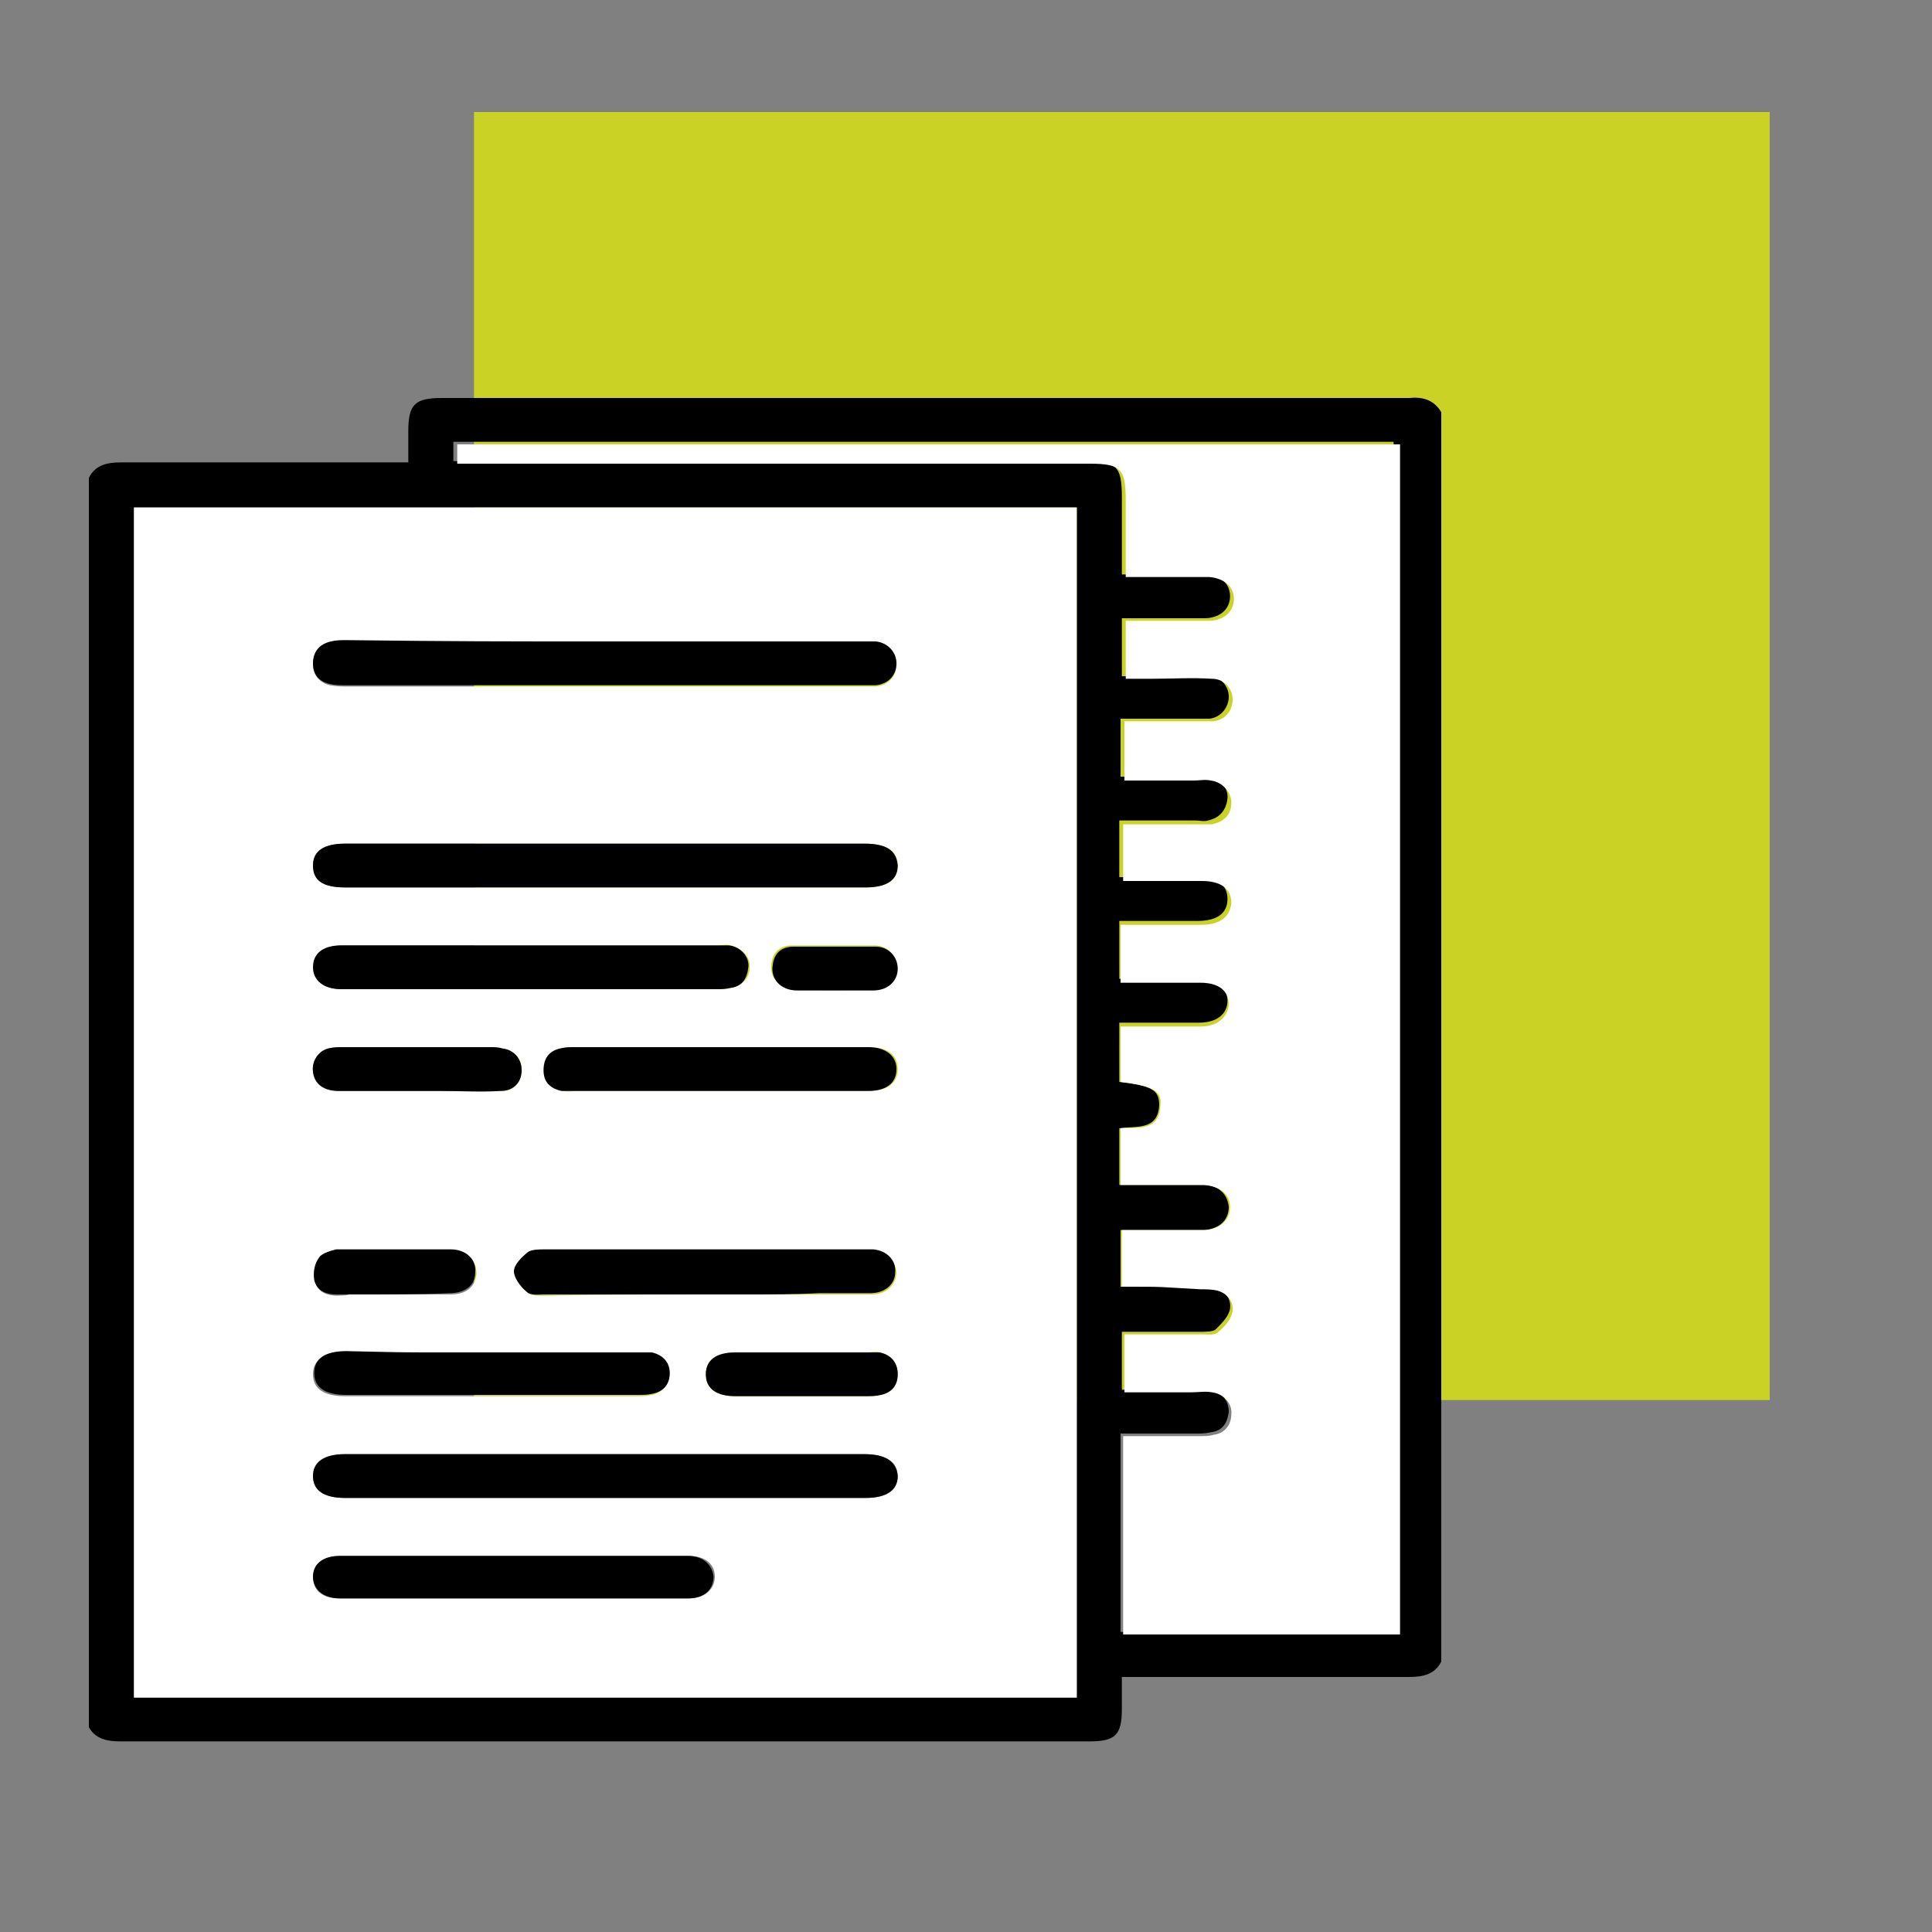
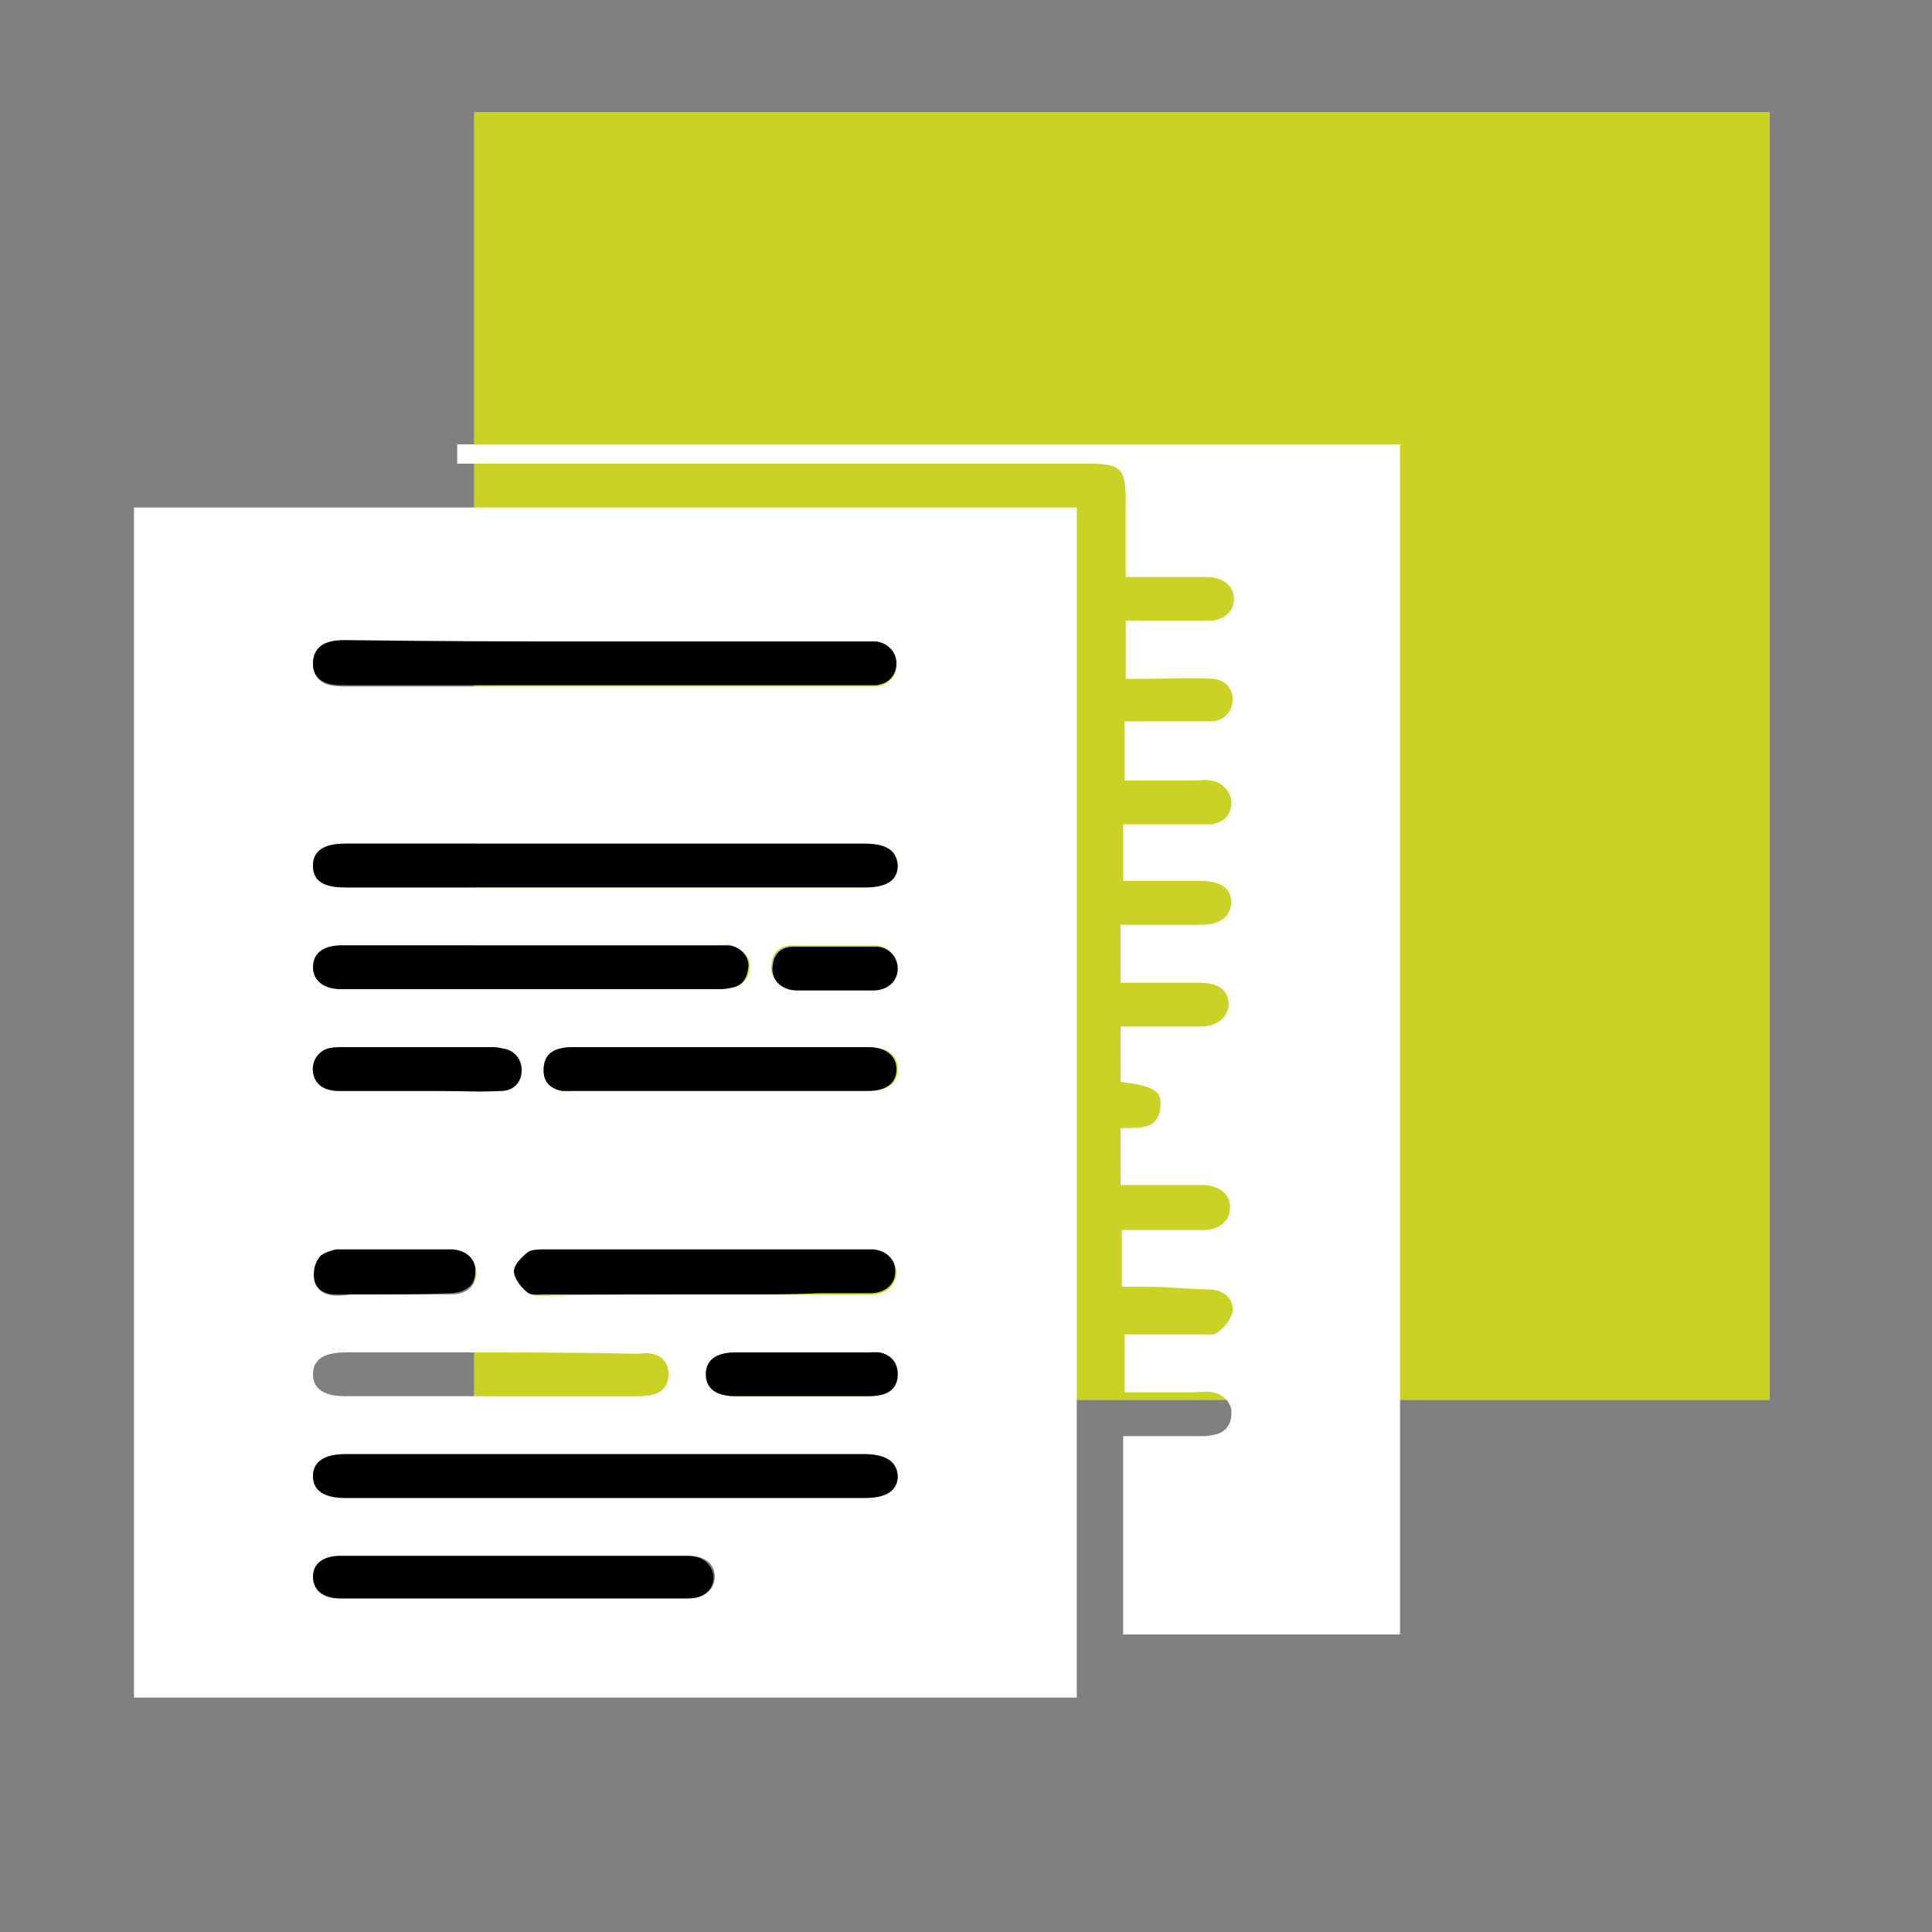
<svg xmlns="http://www.w3.org/2000/svg" version="1.1" id="Capa_1" x="0px" y="0px" viewBox="0 0 150 150" style="enable-background:new 0 0 150 150;" xml:space="preserve">
  <rect x="0" y="0" width="150" height="150" fill="#808080" stroke="none" />
  <style type="text/css">
	.st0{fill:#CAD226;}
	.st1{fill:#FFFFFF;}
</style>
  <g>
    <rect x="36.8" y="8.7" class="st0" width="100.6" height="100" />
-     <path d="M87.1,99.9c3.6,0,2.3,0,5.9,0c0.4,0,0.9,0,1.3,0.1c0.8,0.2,1.3,0.8,1.2,1.6c-0.1,0.6-0.6,1.1-1.1,1.6   c-0.2,0.2-0.8,0.2-1.2,0.2c-3.3,0-1.7,0-5,0h-1.1v4.5c3.4,0,1.9,0,5.2,0c0.5,0,1.1,0,1.6,0c0.9,0.1,1.5,0.8,1.5,1.7   c-0.1,0.9-0.5,1.5-1.4,1.6c-0.4,0.1-0.8,0.1-1.1,0.1c-3.2,0-1.6,0-4.8,0c-0.4,0-0.7,0-1.1,0v15.4h21.2V34.3H35.2v1.5h1.3   c15.9,0,31.9,0,47.8,0c2.4,0,2.8,0.4,2.8,2.8c0,2,0,3.9,0,6h1.2h4.6c0.2,0,0.5,0,0.7,0c1.2,0.1,1.9,0.7,1.9,1.7c0,1-0.8,1.7-2,1.7   c-3.4,0-1.9,0-5.3,0h-1.1v4.5c2.3,0-0.2,0,2,0c1.6,0,3.1,0,4.7,0c1,0,1.6,0.8,1.6,1.6c0,0.8-0.6,1.6-1.5,1.7c-0.3,0-0.7,0-1,0   c-3.2,0-1.6,0-4.8,0h-1.1v4.5c3.5,0,2,0,5.4,0c0.4,0,0.9,0,1.3,0c0.9,0.1,1.7,0.8,1.6,1.7c-0.1,0.9-0.6,1.5-1.5,1.7   c-0.3,0.1-0.7,0-1,0c-3.2,0-1.6,0-4.8,0h-1.1v4.4h1.1c3.3,0,1.7,0,5,0c1.5,0,2.3,0.6,2.3,1.7c0,1.1-0.8,1.7-2.3,1.7   c-2.4,0,0.1,0-2.3,0h-3.8v4.5c3.7,0,2.5,0,6.2,0c1.4,0,2.2,0.7,2.2,1.7c0,1-0.8,1.7-2.2,1.7c-2.5,0-0.1,0-2.5,0c-1.2,0-2.4,0-3.7,0   V84c2.5,0.3,3.1,0.6,3.1,1.8c-0.1,2-1.8,1.6-3.1,1.8V92c0.6,0,1.1,0,1.6,0c3.2,0,1.6,0,4.9,0c1.2,0,1.9,0.7,2,1.7   c0,1-0.7,1.7-1.9,1.8c-0.3,0-0.5,0-0.8,0c-3,0-1.2,0-4.3,0h-1.4V99.9z M83.6,39.4H10.4v92.4h73.2V39.4z M111.9,32v97   c-0.5,1-1.4,1.2-2.5,1.2c-7,0-14.1,0-21.1,0h-1.2c0,0.9,0,1.7,0,2.5c0,2-0.5,2.5-2.5,2.5c-25.1,0-50.2,0-75.3,0   c-1,0-1.9-0.2-2.4-1.1v-97c0.5-1,1.4-1.2,2.5-1.2c7,0,14.1,0,21.1,0h1.2c0-0.9,0-1.7,0-2.4c0-2.1,0.5-2.6,2.6-2.6c25,0,50,0,75.1,0   C110.4,30.8,111.3,31,111.9,32" />
    <path class="st1" d="M67.6,76.8c2,0-1.9,0,0.1,0c1.2,0,1.9-0.8,1.9-1.7c0-0.9-0.7-1.7-1.7-1.7c-4.1,0-2.3,0-6.4,0   c-0.9,0-1.5,0.5-1.6,1.4c-0.2,1.1,0.6,1.9,1.9,2C63.8,76.9,65.7,76.9,67.6,76.8 M27.7,100.5c2.4,0,4.8,0,7.3,0c1.2,0,1.9-0.6,2-1.6   c0-1-0.7-1.8-1.9-1.8c-4.9,0-3.9,0-8.9,0c-0.5,0-1.1,0.2-1.3,0.6c-0.3,0.5-0.5,1.2-0.4,1.8c0.1,0.8,0.9,1.1,1.7,1.1   C28.6,100.5,25.2,100.5,27.7,100.5 M65.2,105c-2.7,0-5.4,0-8.1,0c-1.5,0-2.3,0.6-2.3,1.7c0,1.1,0.8,1.7,2.3,1.7c0.1,0,0.1,0,0.2,0   c5.3,0,4.6,0,9.9,0c0.4,0,0.8,0,1.2-0.1c0.9-0.2,1.3-0.8,1.3-1.6c0-0.9-0.5-1.5-1.4-1.7c-0.3-0.1-0.7,0-1,0   C64.6,105,67.8,105,65.2,105 M29.4,84.7c1.6,0,3.1,0,4.7,0c1.6,0,3.2,0,4.8,0c1,0,1.6-0.7,1.6-1.6c0-0.9-0.5-1.5-1.5-1.7   c-0.3,0-0.6-0.1-0.9-0.1c-5.8,0-5.7,0-11.4,0c-0.4,0-0.8,0-1.2,0.1c-0.8,0.2-1.3,1-1.2,1.8c0.1,1,0.8,1.5,2,1.5   C29.3,84.7,26.4,84.7,29.4,84.7 M58.9,84.7c4.8,0,3.7,0,8.6,0c1.4,0,2.2-0.6,2.2-1.7c0-1.1-0.8-1.7-2.2-1.7c-0.1,0-0.2,0-0.3,0   c-9.5,0-13,0-22.5,0c-0.4,0-0.8,0-1.1,0.1c-0.9,0.2-1.4,0.8-1.3,1.7c0,0.9,0.5,1.5,1.4,1.6c0.4,0.1,0.8,0,1.1,0   C49.4,84.7,54.2,84.7,58.9,84.7 M35.2,105c-4.8,0-3.6,0-8.4,0c-1.7,0-2.5,0.6-2.5,1.7c0,1.1,0.8,1.7,2.5,1.7c9.5,0,13.1,0,22.6,0   c0.4,0,0.8,0,1.2-0.1c0.9-0.2,1.3-0.8,1.3-1.6c0-0.9-0.5-1.5-1.4-1.6c-0.3-0.1-0.7,0-1,0C44.7,105,40,105,35.2,105 M36.9,124.1   c5.5,0,11.1,0,16.6,0c1.2,0,2-0.7,2-1.7c0-1-0.8-1.6-2-1.6c-0.3,0-0.5,0-0.8,0H34.4c-4.6,0-3.4,0-8,0c-1.3,0-2,0.6-2.1,1.6   c0,1.1,0.7,1.7,2.1,1.7c0.3,0,0.5,0,0.8,0C32.4,124.1,31.7,124.1,36.9,124.1 M57.7,100.5c2,0,4,0,6,0c3.3,0,0.7,0,4,0   c1.1,0,1.8-0.7,1.9-1.6c0-0.9-0.7-1.7-1.7-1.8c-0.2,0-0.5,0-0.7,0c-10.2,0-14.6,0-24.8,0c-0.4,0-1-0.1-1.3,0.2   c-0.5,0.4-1.1,1-1.1,1.5c0,0.5,0.5,1.2,1,1.6c0.3,0.2,0.8,0.2,1.3,0.2C47.4,100.5,52.6,100.5,57.7,100.5 M38.3,73.4   c-5.9,0-5.9,0-11.7,0c-1.4,0-2.2,0.6-2.2,1.7c0,1.1,0.8,1.7,2.2,1.7c0.1,0,0.2,0,0.3,0c11.6,0,17.2,0,28.8,0c0.4,0,0.8,0,1.1-0.1   c0.9-0.2,1.4-0.8,1.4-1.6c0.1-0.8-0.6-1.5-1.5-1.7c-0.3-0.1-0.7,0-1,0C49.8,73.4,44.1,73.4,38.3,73.4 M47.1,49.8   c-8.7,0-11.5,0-20.2,0c-0.4,0-0.8,0-1.2,0.1c-0.9,0.2-1.4,0.8-1.4,1.7c0,0.8,0.5,1.4,1.3,1.6c0.5,0.1,1,0.1,1.4,0.1   c17.2,0,22.7,0,39.9,0c0.4,0,0.8,0,1.1,0c1-0.1,1.6-0.8,1.6-1.7c0-0.9-0.7-1.6-1.6-1.7c-0.3,0-0.7,0-1,0   C58.4,49.8,55.7,49.8,47.1,49.8 M47,68.9c8.7,0,11.5,0,20.2,0c1.7,0,2.5-0.6,2.5-1.7c0-1.1-0.8-1.7-2.6-1.7c-17.4,0-22.9,0-40.3,0   c-1.7,0-2.5,0.6-2.5,1.7c0,1.1,0.8,1.7,2.5,1.7C35.5,68.9,38.3,68.9,47,68.9 M46.9,116.3c8.7,0,11.5,0,20.3,0   c1.7,0,2.5-0.6,2.5-1.7c0-1.1-0.9-1.7-2.6-1.7c-17.4,0-22.9,0-40.3,0c-1.7,0-2.5,0.6-2.5,1.7c0,1.1,0.9,1.7,2.5,1.7   C35.5,116.3,38.2,116.3,46.9,116.3 M83.6,131.8H10.4V39.4h73.2V131.8z" />
    <path class="st1" d="M87.1,99.9v-4.4h1.4c3,0,1.2,0,4.3,0c0.3,0,0.5,0,0.8,0c1.2-0.1,1.9-0.8,1.9-1.8c0-1-0.8-1.6-2-1.7   c-3.2,0-1.6,0-4.9,0c-0.5,0-1,0-1.6,0v-4.4c1.3-0.1,3,0.3,3.1-1.8c0.1-1.1-0.6-1.5-3.1-1.8v-4.3c1.3,0,2.5,0,3.7,0   c2.5,0,0.1,0,2.5,0c1.3,0,2.1-0.7,2.2-1.7c0-1.1-0.8-1.7-2.2-1.7c-3.7,0-2.4,0-6.2,0v-4.5H91c2.4,0-0.1,0,2.3,0   c1.4,0,2.2-0.6,2.3-1.7c0-1.1-0.8-1.7-2.3-1.7c-3.3,0-1.7,0-5,0h-1.1v-4.4h1.1c3.2,0,1.6,0,4.8,0c0.3,0,0.7,0,1,0   c0.9-0.2,1.5-0.7,1.5-1.7c0-0.8-0.7-1.6-1.6-1.7c-0.4-0.1-0.9,0-1.3,0c-3.4,0-2,0-5.4,0V56h1.1c3.2,0,1.6,0,4.8,0c0.3,0,0.7,0,1,0   c0.9-0.1,1.5-0.8,1.5-1.7c0-0.9-0.7-1.6-1.6-1.6c-1.6-0.1-3.1,0-4.7,0c-2.3,0,0.3,0-2,0v-4.5h1.1c3.4,0,1.9,0,5.3,0   c1.2,0,2-0.7,2-1.7c0-1-0.8-1.6-1.9-1.7c-0.2,0-0.5,0-0.7,0h-4.6h-1.2c0-2.1,0-4,0-6c0-2.4-0.4-2.8-2.8-2.8c-15.9,0-31.9,0-47.8,0   h-1.3v-1.5h73.2v92.4H87.2v-15.4c0.3,0,0.7,0,1.1,0c3.2,0,1.6,0,4.8,0c0.4,0,0.8,0,1.1-0.1c0.9-0.1,1.4-0.8,1.4-1.6   c0.1-0.8-0.6-1.6-1.5-1.7c-0.5-0.1-1.1,0-1.6,0c-3.3,0-1.8,0-5.2,0v-4.5h1.1c3.3,0,1.7,0,5,0c0.4,0,0.9,0.1,1.2-0.2   c0.5-0.4,1-1,1.1-1.6c0.1-0.7-0.4-1.4-1.2-1.6c-0.4-0.1-0.9-0.1-1.3-0.1C89.5,99.9,90.8,99.9,87.1,99.9" />
    <path d="M46.9,116.3c-8.7,0-11.4,0-20.1,0c-1.7,0-2.5-0.6-2.5-1.7c0-1.1,0.9-1.7,2.5-1.7c17.4,0,22.9,0,40.3,0   c1.7,0,2.5,0.6,2.6,1.7c0,1.1-0.9,1.7-2.5,1.7C58.4,116.3,55.6,116.3,46.9,116.3" />
    <path d="M47,68.9c-8.7,0-11.5,0-20.2,0c-1.7,0-2.5-0.5-2.5-1.7c0-1.1,0.8-1.7,2.5-1.7c17.4,0,22.9,0,40.3,0c1.7,0,2.5,0.5,2.6,1.7   c0,1.1-0.8,1.7-2.5,1.7C58.5,68.9,55.7,68.9,47,68.9" />
    <path d="M47.1,49.8c8.6,0,11.3,0,19.9,0c0.3,0,0.7,0,1,0c0.9,0.1,1.6,0.8,1.6,1.7c0,0.9-0.6,1.6-1.6,1.7c-0.4,0-0.7,0-1.1,0   c-17.2,0-22.7,0-39.9,0c-0.5,0-1,0-1.4-0.1c-0.9-0.2-1.3-0.8-1.3-1.6c0-0.9,0.5-1.5,1.4-1.7c0.4-0.1,0.8-0.1,1.2-0.1   C35.6,49.8,38.4,49.8,47.1,49.8" />
    <path d="M38.3,73.4c5.8,0,11.6,0,17.3,0c0.3,0,0.7,0,1,0c0.9,0.1,1.6,0.9,1.5,1.7c-0.1,0.9-0.5,1.5-1.4,1.6   c-0.4,0.1-0.7,0.1-1.1,0.1c-11.6,0-17.2,0-28.8,0c-0.1,0-0.2,0-0.3,0c-1.4,0-2.2-0.7-2.2-1.7c0-1.1,0.8-1.7,2.2-1.7   C32.4,73.4,32.4,73.4,38.3,73.4" />
    <path d="M57.7,100.5c-5.2,0-10.3,0-15.5,0c-0.4,0-1,0.1-1.3-0.2c-0.5-0.4-1-1.1-1-1.6c0-0.5,0.6-1.1,1.1-1.5   c0.3-0.2,0.9-0.2,1.3-0.2c10.2,0,14.6,0,24.8,0c0.2,0,0.5,0,0.7,0c1.1,0.1,1.8,0.9,1.7,1.8c0,0.9-0.8,1.6-1.9,1.6c-3.3,0-0.7,0-4,0   C61.7,100.5,59.7,100.5,57.7,100.5" />
    <path d="M36.9,124.1c-5.2,0-4.5,0-9.7,0c-0.3,0-0.5,0-0.8,0c-1.3,0-2.1-0.7-2.1-1.7c0-1,0.8-1.6,2.1-1.6c4.6,0,3.4,0,8,0h18.2   c0.3,0,0.5,0,0.8,0c1.2,0,1.9,0.7,2,1.6c0,1-0.7,1.7-2,1.7C47.9,124.1,42.4,124.1,36.9,124.1" />
-     <path d="M35.2,105c4.8,0,9.6,0,14.4,0c0.3,0,0.7,0,1,0c0.9,0.2,1.4,0.8,1.4,1.6c0,0.8-0.4,1.4-1.3,1.6c-0.4,0.1-0.8,0.1-1.2,0.1   c-9.5,0-13.1,0-22.6,0c-1.7,0-2.5-0.6-2.5-1.7c0-1.1,0.8-1.7,2.5-1.7C31.6,105,30.4,105,35.2,105" />
    <path d="M58.9,84.7c-4.7,0-9.4,0-14.2,0c-0.4,0-0.8,0-1.1,0c-0.9-0.2-1.4-0.7-1.4-1.6c0-0.9,0.4-1.5,1.3-1.7   c0.4-0.1,0.7-0.1,1.1-0.1c9.5,0,13,0,22.5,0c0.1,0,0.2,0,0.3,0c1.4,0,2.2,0.7,2.2,1.7c0,1.1-0.8,1.7-2.2,1.7   C62.6,84.7,63.7,84.7,58.9,84.7" />
    <path d="M29.4,84.7c-3,0-0.1,0-3.1,0c-1.2,0-1.9-0.6-2-1.5c-0.1-0.8,0.4-1.6,1.2-1.8c0.4-0.1,0.8-0.1,1.2-0.1c5.8,0,5.7,0,11.4,0   c0.3,0,0.6,0,0.9,0.1c0.9,0.1,1.5,0.8,1.5,1.7c0,0.9-0.6,1.6-1.6,1.6c-1.6,0.1-3.2,0-4.8,0C32.6,84.7,31,84.7,29.4,84.7" />
    <path d="M65.2,105c2.7,0-0.6,0,2.1,0c0.3,0,0.7,0,1,0c0.9,0.2,1.4,0.8,1.4,1.7c0,0.8-0.4,1.4-1.3,1.6c-0.4,0.1-0.8,0.1-1.2,0.1   c-5.3,0-4.6,0-9.9,0c-0.1,0-0.1,0-0.2,0c-1.5,0-2.3-0.6-2.3-1.7c0-1.1,0.8-1.7,2.3-1.7C59.8,105,62.5,105,65.2,105" />
    <path d="M27.7,100.5c-2.5,0,0.9,0-1.6,0c-0.8,0-1.5-0.3-1.7-1.1c-0.1-0.6,0-1.3,0.4-1.8c0.2-0.3,0.9-0.5,1.3-0.6c4.9,0,3.9,0,8.9,0   c1.2,0,2,0.8,1.9,1.8c0,1-0.8,1.6-2,1.6C32.6,100.5,30.1,100.5,27.7,100.5" />
    <path d="M67.6,76.9c-1.9,0-3.8,0-5.7,0c-1.3,0-2.1-0.9-1.9-2c0.1-0.9,0.7-1.4,1.6-1.4c4.1,0,2.3,0,6.4,0c1,0,1.7,0.8,1.7,1.7   c0,1-0.8,1.7-1.9,1.7C65.7,76.9,69.6,76.9,67.6,76.9" />
  </g>
</svg>